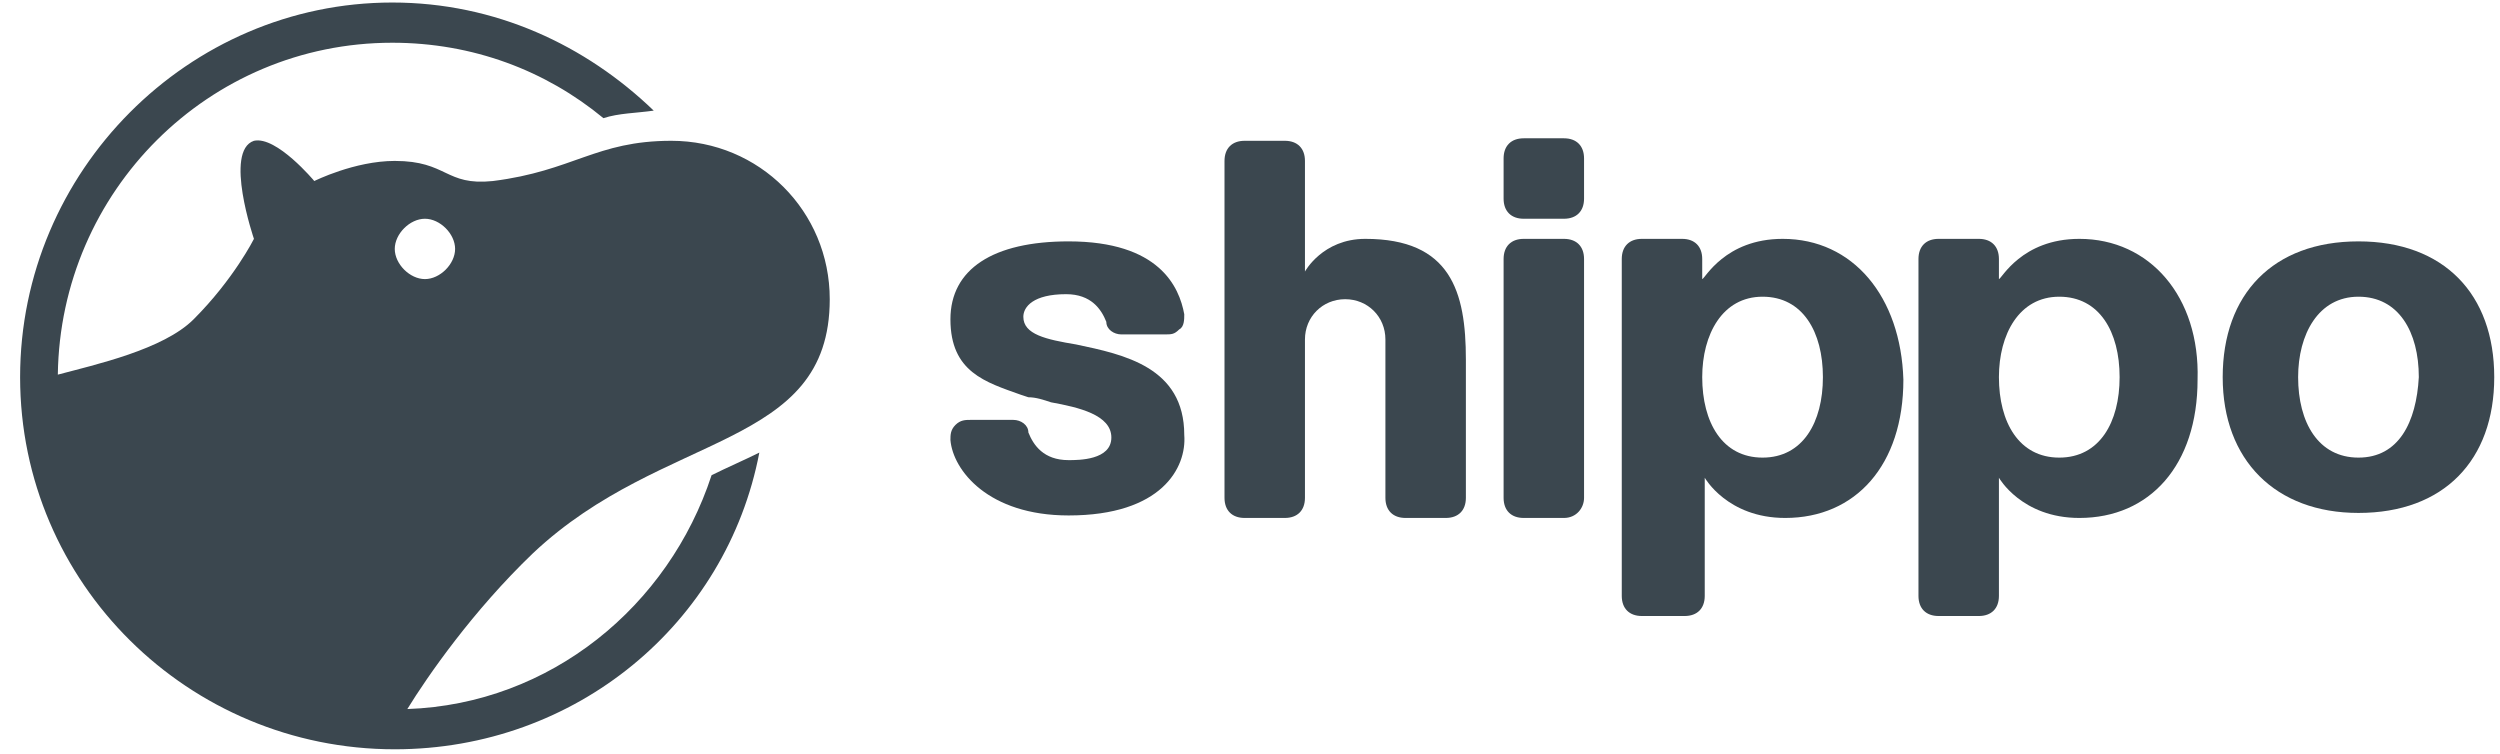
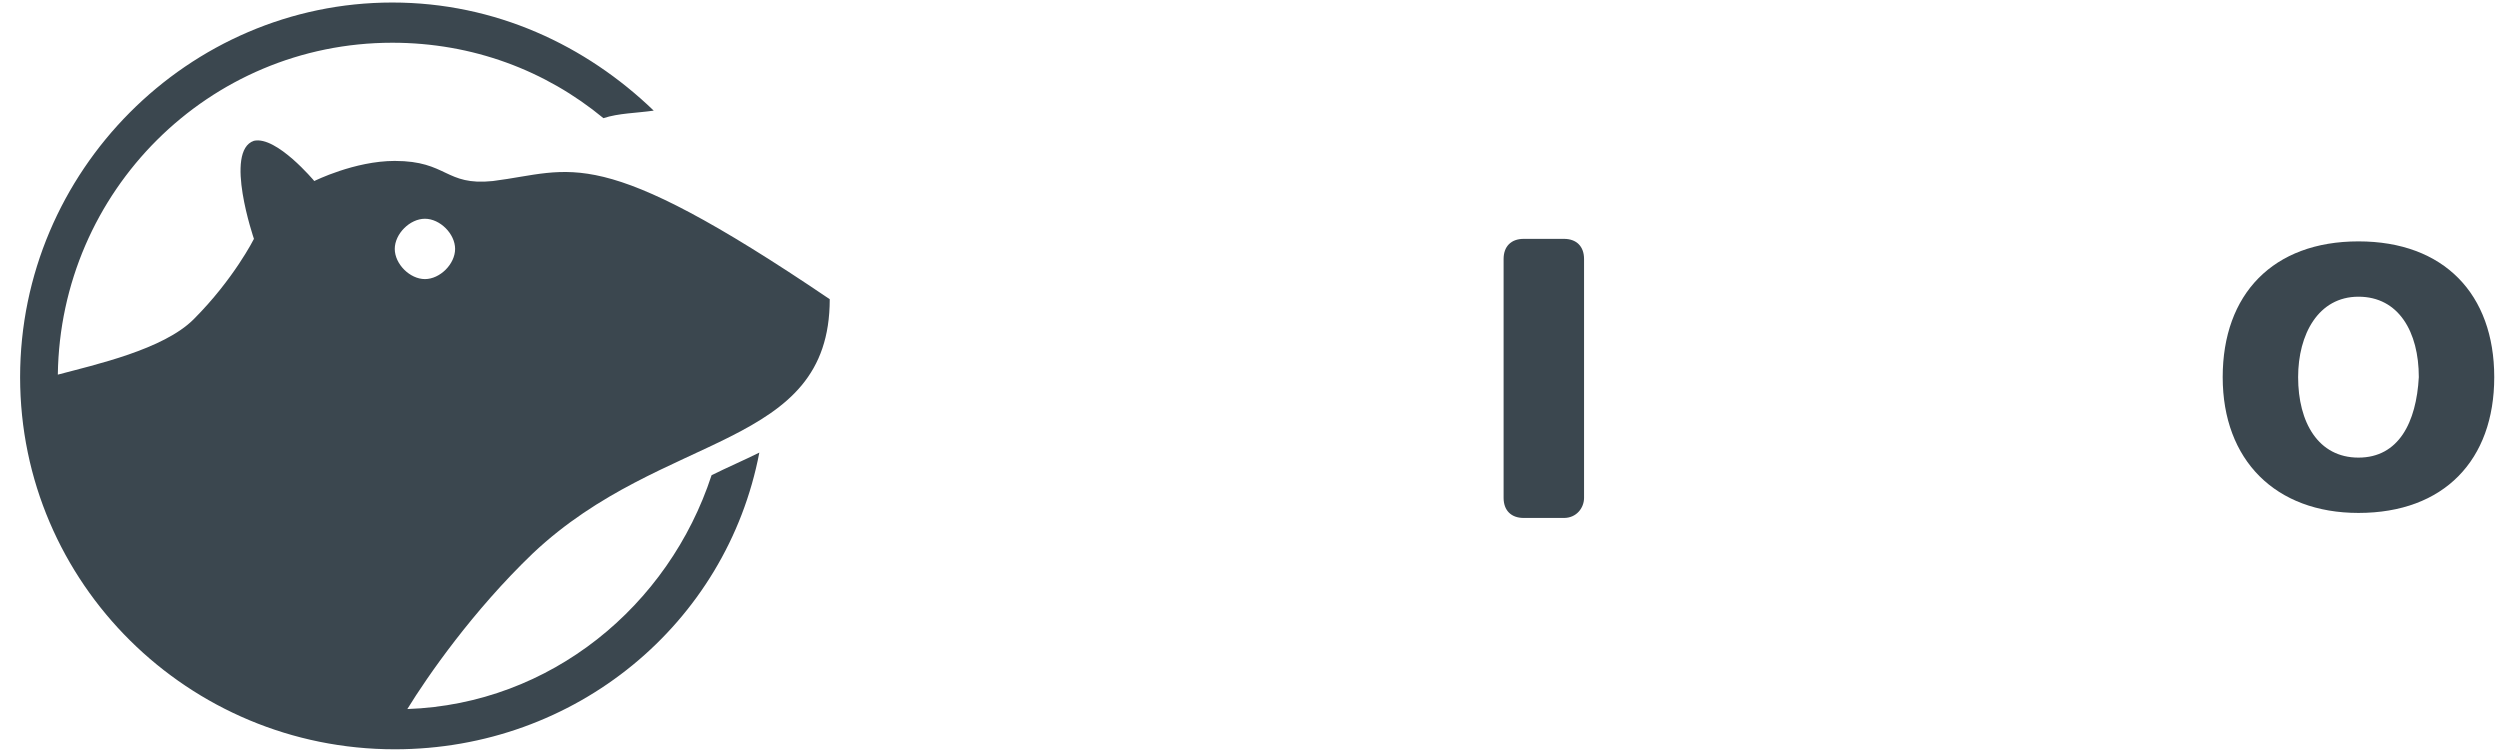
<svg xmlns="http://www.w3.org/2000/svg" width="116px" height="35px" viewBox="0 0 116 35" version="1.1">
  <title>Shippo logo</title>
  <g stroke="none" stroke-width="1" fill="none" fill-rule="evenodd">
    <g fill="#3B474F" fill-rule="nonzero">
      <path d="M72.567,24.033 L70.7,24.033 C70.117,24.033 69.767,23.683 69.767,23.1 L69.767,12.017 C69.767,11.433 70.117,11.083 70.7,11.083 L72.567,11.083 C73.15,11.083 73.5,11.433 73.5,12.017 L73.5,23.1 C73.5,23.567 73.15,24.033 72.567,24.033 Z" />
-       <path d="M72.567,10.15 L70.7,10.15 C70.117,10.15 69.767,9.8 69.767,9.217 L69.767,7.35 C69.767,6.767 70.117,6.417 70.7,6.417 L72.567,6.417 C73.15,6.417 73.5,6.767 73.5,7.35 L73.5,9.217 C73.5,9.8 73.15,10.15 72.567,10.15 Z" />
-       <path d="M63.35,11.083 C61.367,11.083 60.55,12.6 60.55,12.6 L60.55,7.467 C60.55,6.883 60.2,6.533 59.617,6.533 L57.75,6.533 C57.167,6.533 56.817,6.883 56.817,7.467 L56.817,23.1 C56.817,23.683 57.167,24.033 57.75,24.033 L59.617,24.033 C60.2,24.033 60.55,23.683 60.55,23.1 L60.55,18.55 L60.55,15.75 C60.55,14.7 61.367,13.883 62.417,13.883 C63.467,13.883 64.283,14.7 64.283,15.75 L64.283,23.1 C64.283,23.683 64.633,24.033 65.217,24.033 L67.083,24.033 C67.667,24.033 68.017,23.683 68.017,23.1 L68.017,16.683 C68.017,13.533 67.317,11.083 63.35,11.083 L63.35,11.083 Z" />
-       <path d="M49.583,23.917 C45.85,23.917 44.217,21.817 44.1,20.417 C44.1,20.183 44.1,19.95 44.333,19.717 C44.567,19.483 44.8,19.483 45.033,19.483 L47.017,19.483 C47.367,19.483 47.717,19.717 47.717,20.067 C47.95,20.65 48.417,21.35 49.583,21.35 C50.05,21.35 51.567,21.35 51.567,20.3 C51.567,19.25 50.05,18.9 48.767,18.667 C48.417,18.55 48.067,18.433 47.717,18.433 L47.367,18.317 C45.733,17.733 44.1,17.267 44.1,14.817 C44.1,12.483 46.083,11.2 49.583,11.2 C53.783,11.2 54.717,13.3 54.95,14.583 C54.95,14.817 54.95,15.167 54.717,15.283 C54.483,15.517 54.367,15.517 54.017,15.517 L52.033,15.517 C51.683,15.517 51.333,15.283 51.333,14.933 C51.1,14.35 50.633,13.65 49.467,13.65 C47.95,13.65 47.483,14.233 47.483,14.7 C47.483,15.517 48.533,15.75 49.933,15.983 C52.15,16.45 54.95,17.033 54.95,20.183 C55.067,21.7 53.9,23.917 49.583,23.917 L49.583,23.917 Z" />
      <path d="M109.433,11.2 C105.467,11.2 103.133,13.65 103.133,17.5 C103.133,21.35 105.583,23.8 109.433,23.8 C113.4,23.8 115.733,21.35 115.733,17.5 C115.733,13.65 113.4,11.2 109.433,11.2 Z M109.433,21.233 C107.567,21.233 106.633,19.6 106.633,17.5 C106.633,15.517 107.567,13.767 109.433,13.767 C111.3,13.767 112.233,15.4 112.233,17.5 C112.117,19.6 111.3,21.233 109.433,21.233 Z" />
-       <path d="M96.483,11.083 C93.8,11.083 92.867,12.95 92.75,12.95 L92.75,12.017 C92.75,11.433 92.4,11.083 91.817,11.083 L89.95,11.083 C89.367,11.083 89.017,11.433 89.017,12.017 L89.017,27.65 C89.017,28.233 89.367,28.583 89.95,28.583 L91.817,28.583 C92.4,28.583 92.75,28.233 92.75,27.65 L92.75,22.167 C92.75,22.167 93.8,24.033 96.483,24.033 C99.75,24.033 101.967,21.583 101.967,17.617 C102.083,13.767 99.75,11.083 96.483,11.083 Z M95.55,21.233 C93.683,21.233 92.75,19.6 92.75,17.5 C92.75,15.517 93.683,13.767 95.55,13.767 C97.417,13.767 98.35,15.4 98.35,17.5 C98.35,19.6 97.417,21.233 95.55,21.233 Z" />
-       <path d="M82.717,11.083 C80.033,11.083 79.1,12.95 78.983,12.95 L78.983,12.017 C78.983,11.433 78.633,11.083 78.05,11.083 L76.183,11.083 C75.6,11.083 75.25,11.433 75.25,12.017 L75.25,27.65 C75.25,28.233 75.6,28.583 76.183,28.583 L78.167,28.583 C78.75,28.583 79.1,28.233 79.1,27.65 L79.1,22.167 C79.1,22.167 80.15,24.033 82.833,24.033 C86.1,24.033 88.317,21.583 88.317,17.617 C88.2,13.767 85.983,11.083 82.717,11.083 L82.717,11.083 Z M81.783,21.233 C79.917,21.233 78.983,19.6 78.983,17.5 C78.983,15.517 79.917,13.767 81.783,13.767 C83.65,13.767 84.583,15.4 84.583,17.5 C84.583,19.6 83.65,21.233 81.783,21.233 Z" />
-       <path d="M38.5,13.883 C38.5,9.8 35.233,6.533 31.15,6.533 C27.65,6.533 26.6,7.933 22.867,8.4 C20.65,8.633 20.767,7.467 18.317,7.467 C16.45,7.467 14.583,8.4 14.583,8.4 C14.583,8.4 12.833,6.3 11.783,6.533 C10.383,7 11.783,11.083 11.783,11.083 C11.783,11.083 10.85,12.95 8.983,14.817 C7.583,16.217 4.433,16.917 2.683,17.383 C2.8,8.867 9.683,1.983 18.2,1.983 C21.933,1.983 25.317,3.267 28,5.483 C28.7,5.25 29.517,5.25 30.333,5.133 C27.183,2.1 22.983,0.117 18.2,0.117 C8.75,0.117 0.933,7.933 0.933,17.5 C0.933,27.067 8.75,34.767 18.317,34.767 C26.717,34.767 33.717,28.933 35.233,21 C34.533,21.35 33.717,21.7 33.017,22.05 C31.033,28.117 25.55,32.667 18.9,32.9 C19.833,31.383 21.933,28.35 24.733,25.667 C30.8,19.95 38.5,20.883 38.5,13.883 L38.5,13.883 Z M19.717,12.95 C19.017,12.95 18.317,12.25 18.317,11.55 C18.317,10.85 19.017,10.15 19.717,10.15 C20.417,10.15 21.117,10.85 21.117,11.55 C21.117,12.25 20.417,12.95 19.717,12.95 Z" />
+       <path d="M38.5,13.883 C27.65,6.533 26.6,7.933 22.867,8.4 C20.65,8.633 20.767,7.467 18.317,7.467 C16.45,7.467 14.583,8.4 14.583,8.4 C14.583,8.4 12.833,6.3 11.783,6.533 C10.383,7 11.783,11.083 11.783,11.083 C11.783,11.083 10.85,12.95 8.983,14.817 C7.583,16.217 4.433,16.917 2.683,17.383 C2.8,8.867 9.683,1.983 18.2,1.983 C21.933,1.983 25.317,3.267 28,5.483 C28.7,5.25 29.517,5.25 30.333,5.133 C27.183,2.1 22.983,0.117 18.2,0.117 C8.75,0.117 0.933,7.933 0.933,17.5 C0.933,27.067 8.75,34.767 18.317,34.767 C26.717,34.767 33.717,28.933 35.233,21 C34.533,21.35 33.717,21.7 33.017,22.05 C31.033,28.117 25.55,32.667 18.9,32.9 C19.833,31.383 21.933,28.35 24.733,25.667 C30.8,19.95 38.5,20.883 38.5,13.883 L38.5,13.883 Z M19.717,12.95 C19.017,12.95 18.317,12.25 18.317,11.55 C18.317,10.85 19.017,10.15 19.717,10.15 C20.417,10.15 21.117,10.85 21.117,11.55 C21.117,12.25 20.417,12.95 19.717,12.95 Z" />
    </g>
  </g>
</svg>